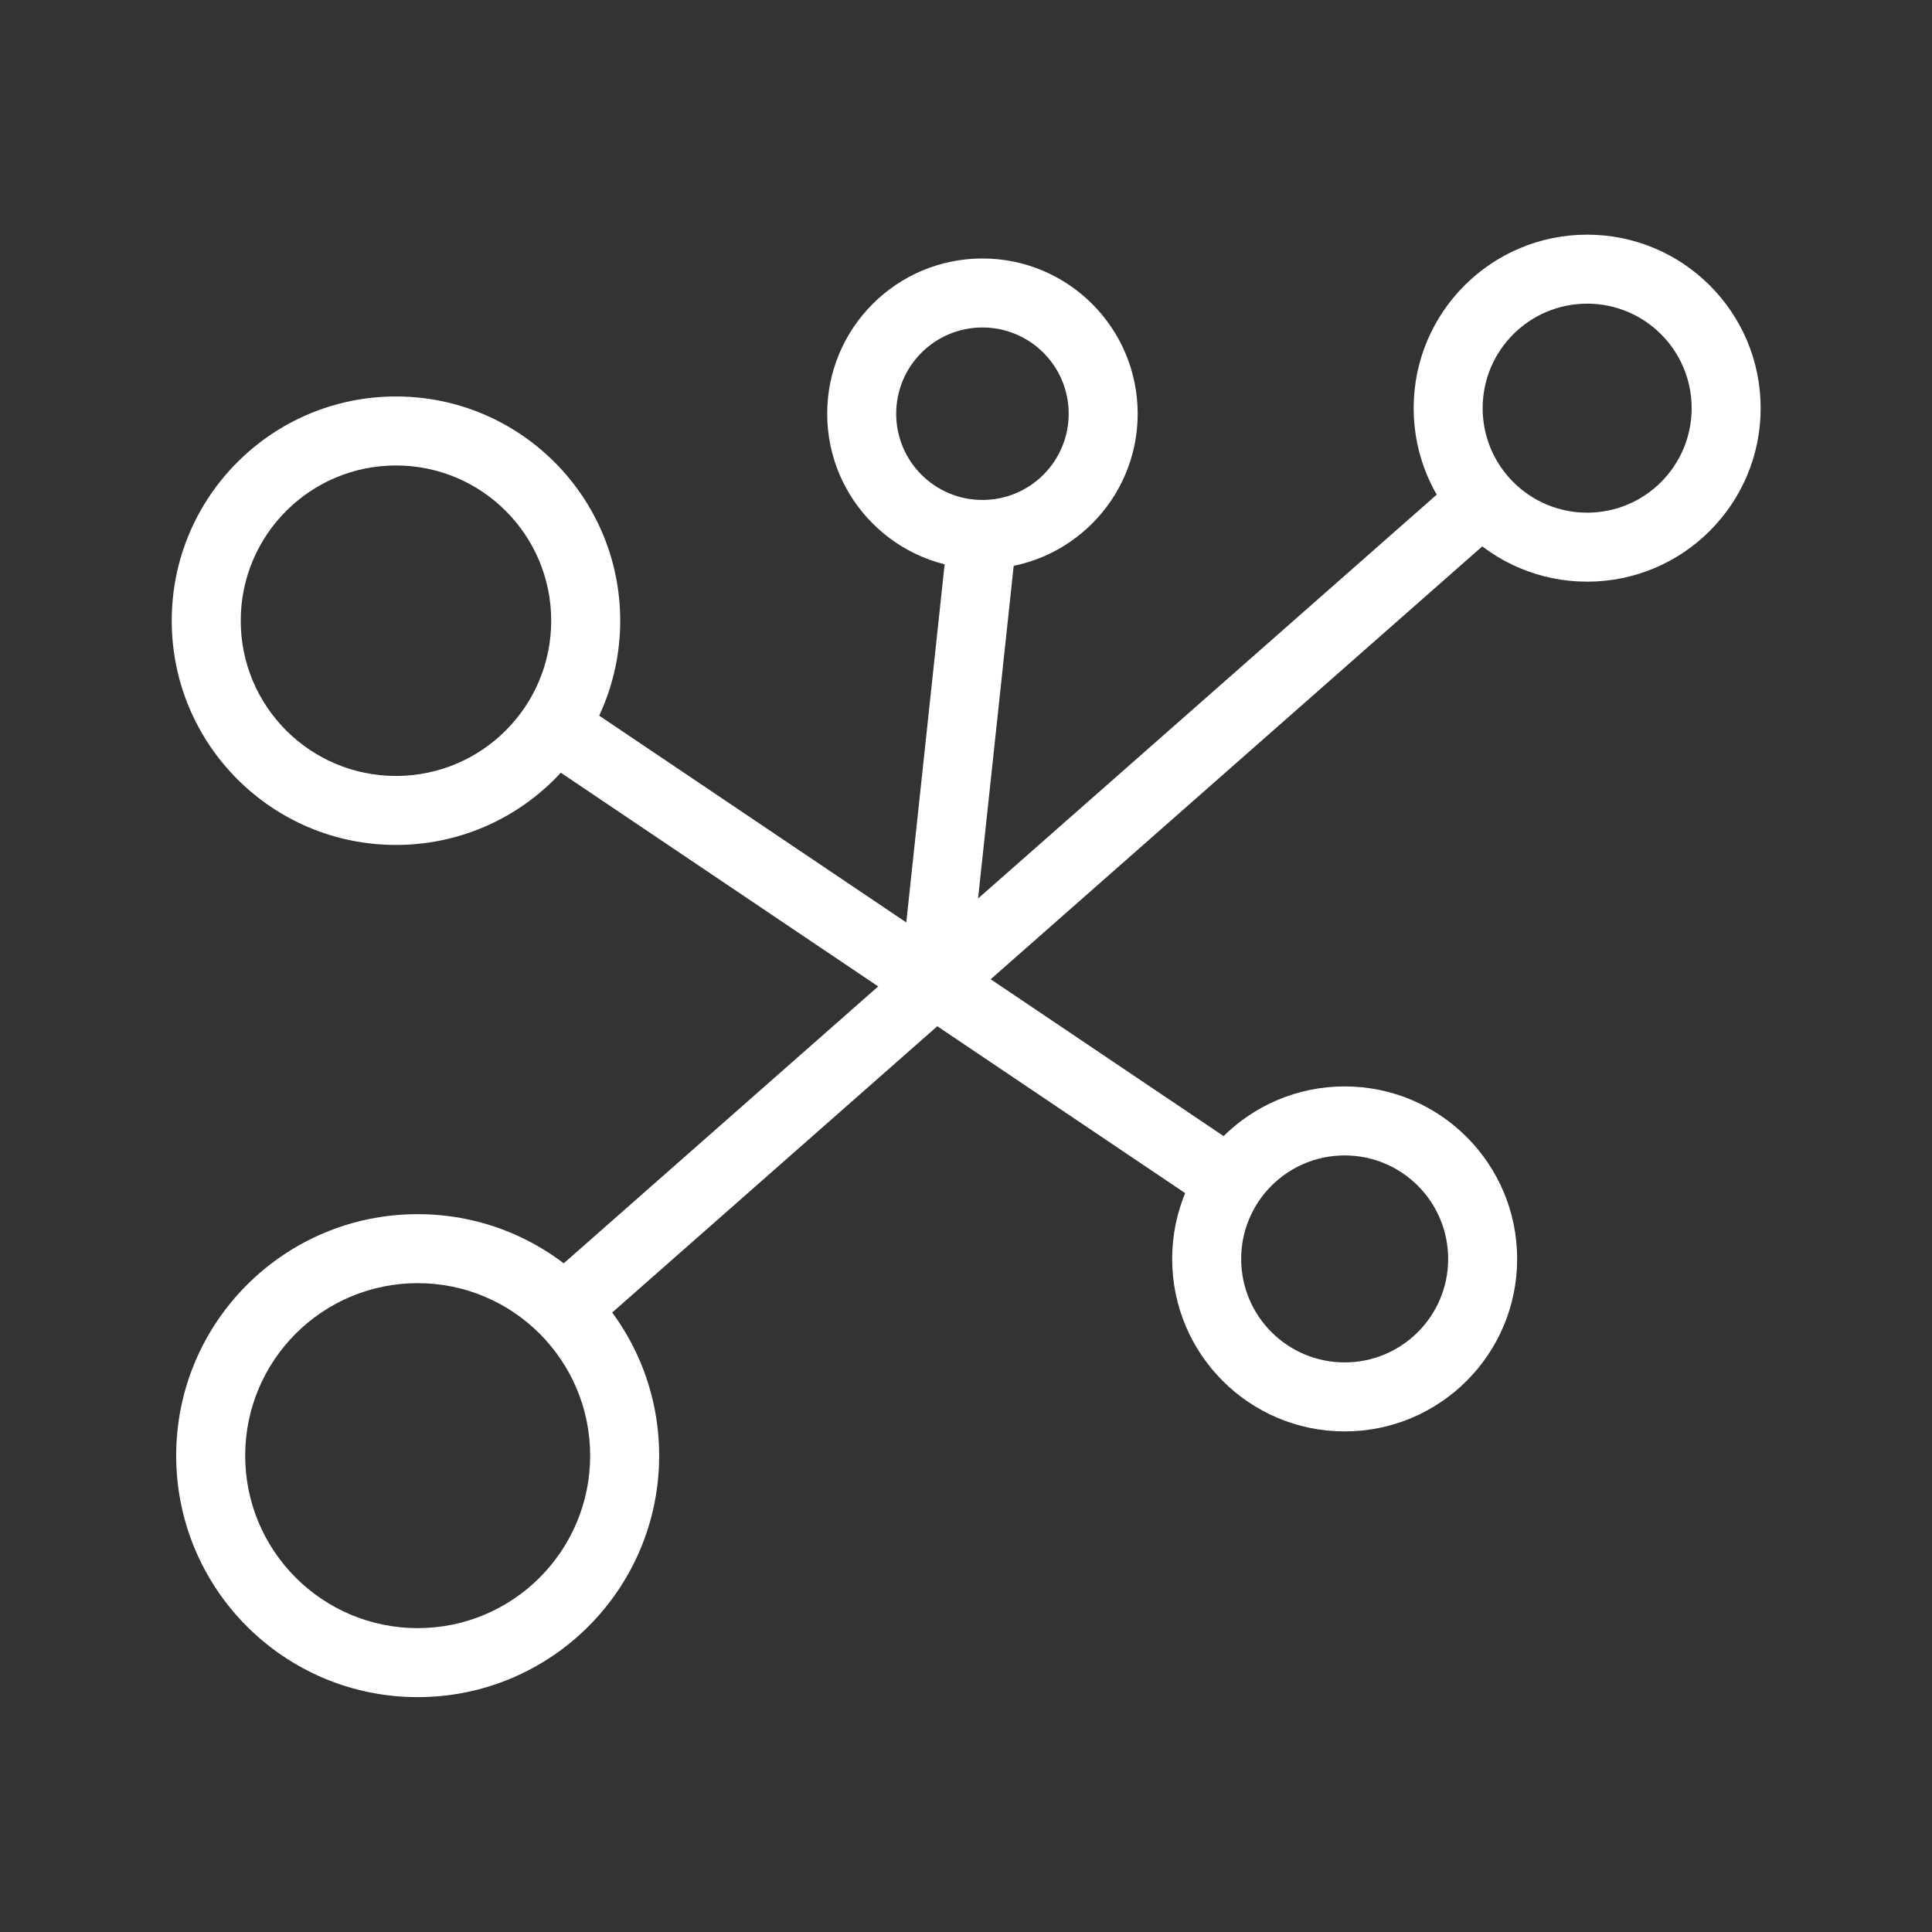
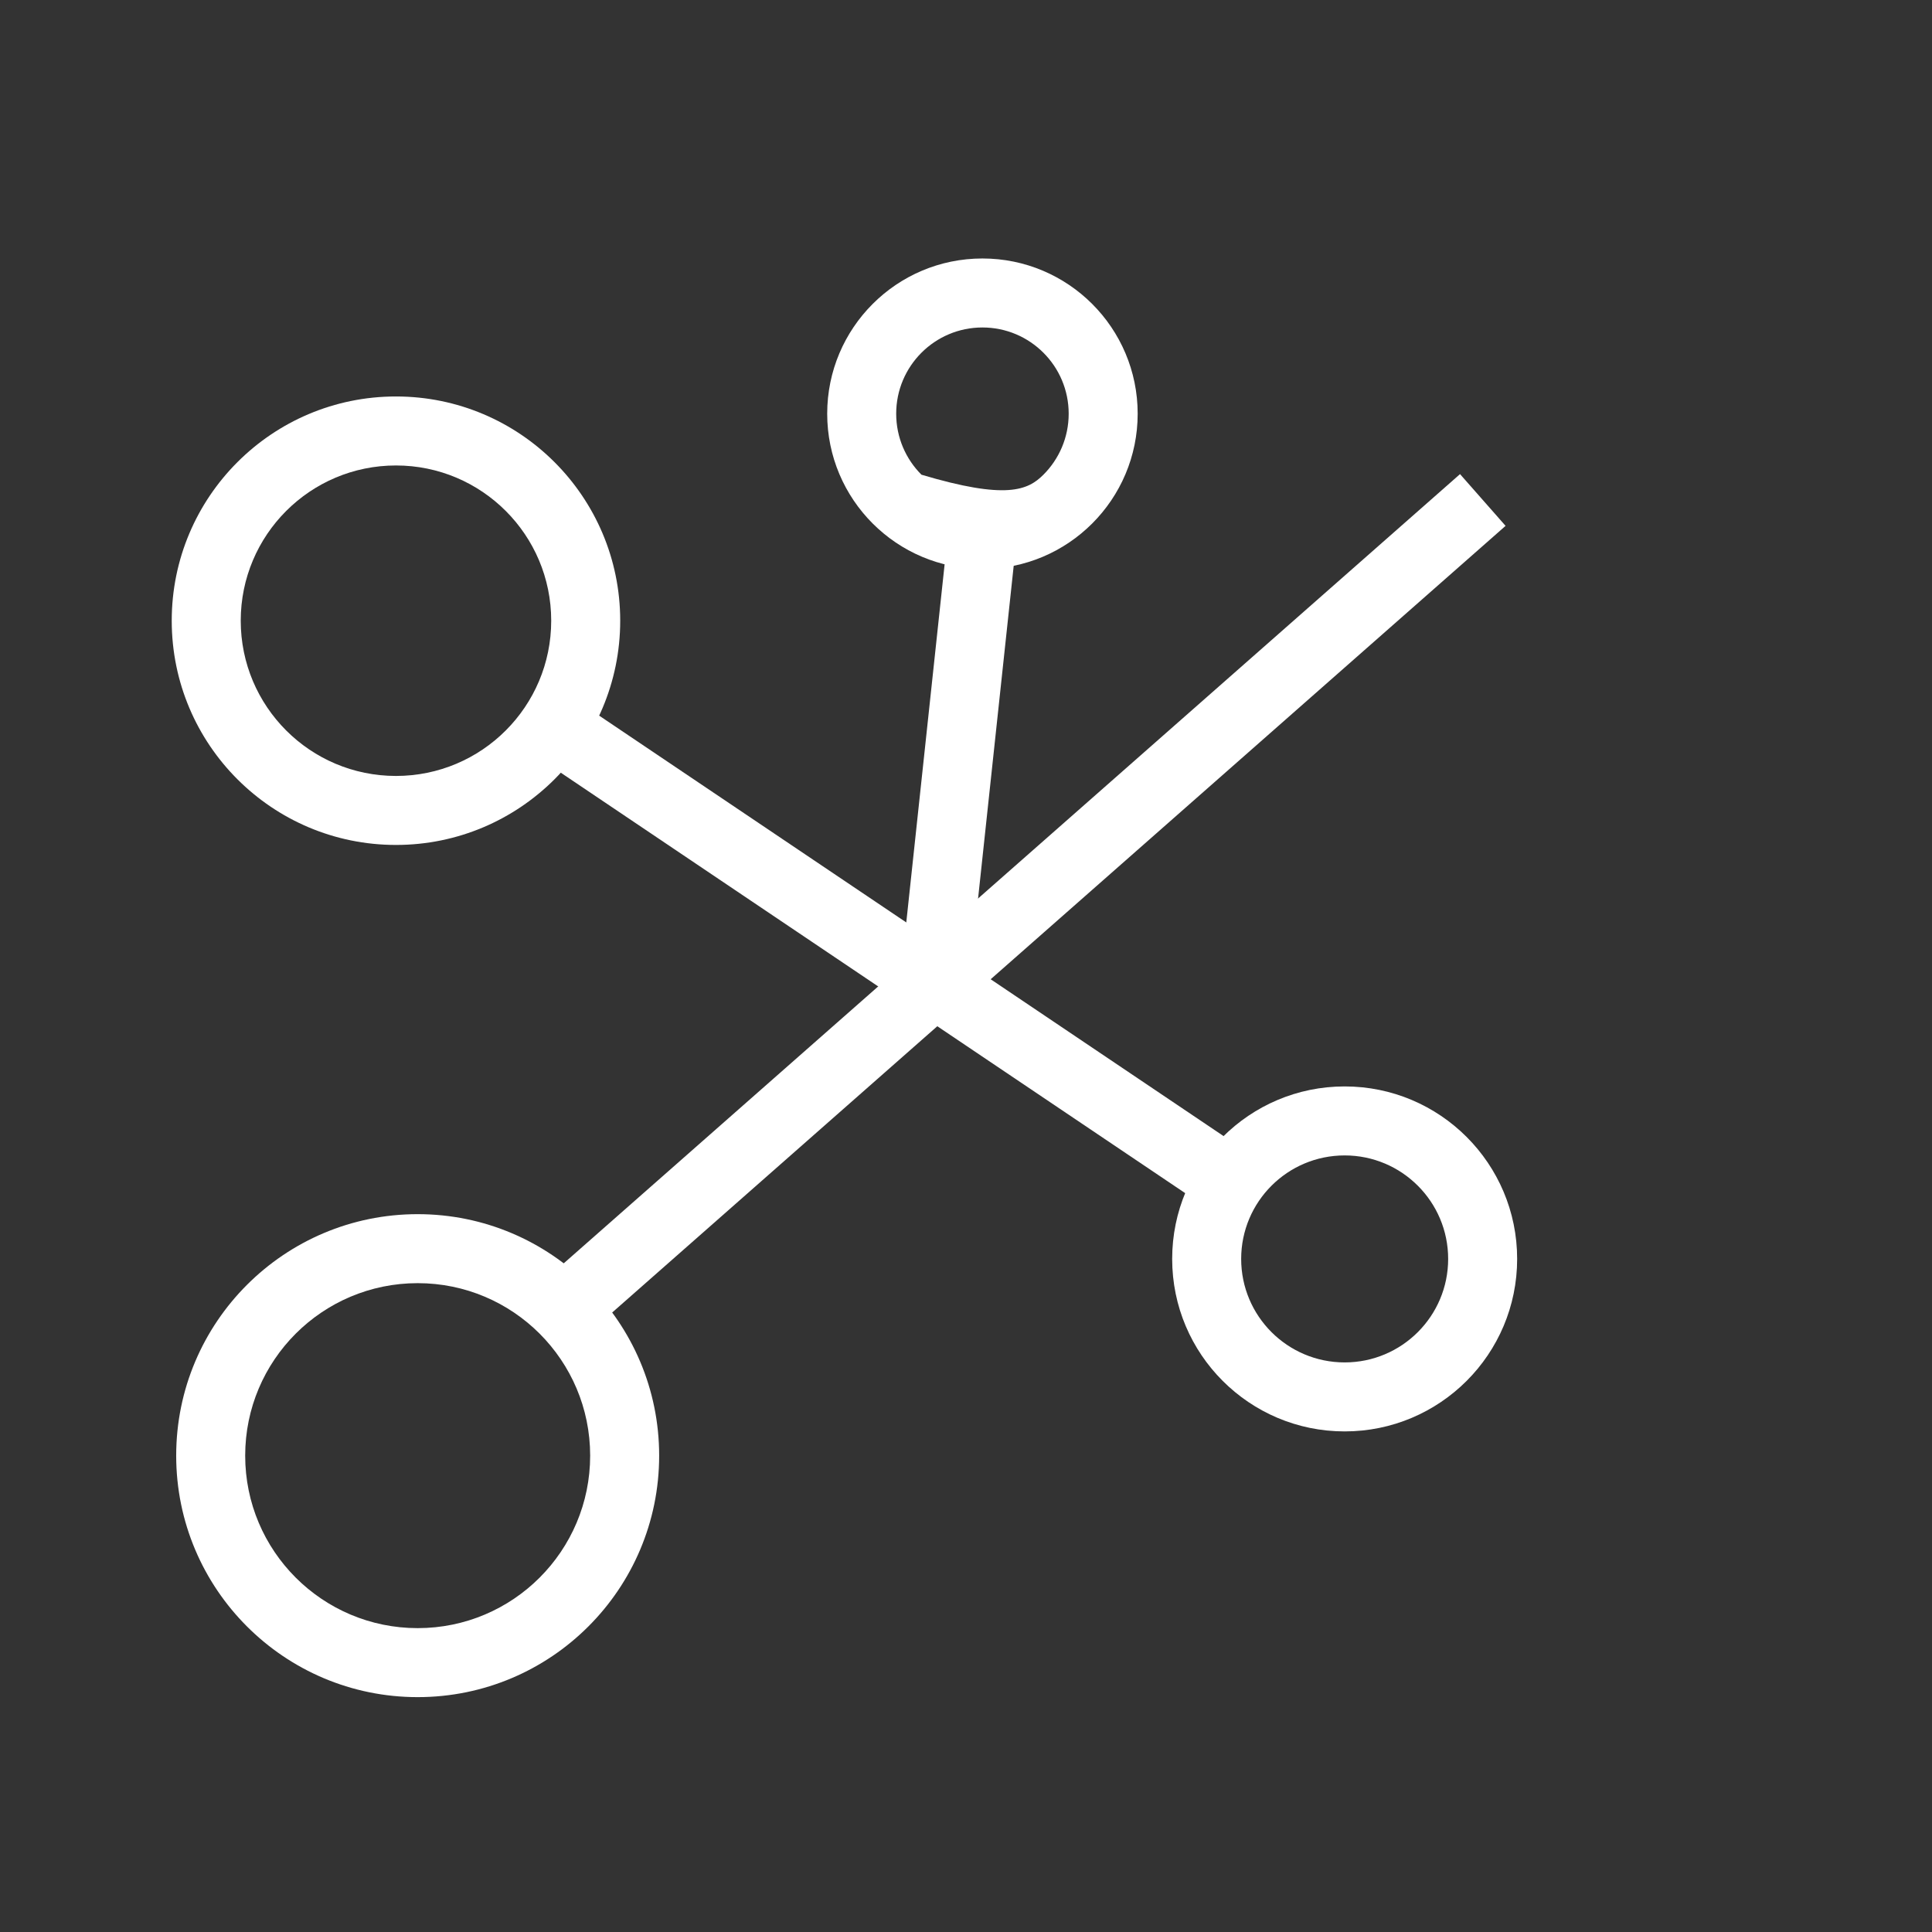
<svg xmlns="http://www.w3.org/2000/svg" xmlns:ns1="http://www.serif.com/" width="100%" height="100%" viewBox="0 0 600 600" version="1.1" xml:space="preserve" style="fill-rule:evenodd;clip-rule:evenodd;stroke-linejoin:round;stroke-miterlimit:2;">
  <rect x="0" y="0" width="600" height="600" fill="#333333" stroke="none" />
  <g transform="matrix(1.395,0,0,1.395,52.219,72.852)">
    <g id="Lösungen">
      <g id="Network-Planning" ns1:id="Network Planning">
        <path d="M55.551,218.076C70.395,218.076 83.835,224.093 93.564,233.823C103.293,243.551 109.311,256.992 109.311,271.835C109.311,286.68 103.293,300.121 93.564,309.849C83.835,319.579 70.395,325.596 55.551,325.596C40.706,325.596 27.266,319.579 17.537,309.849C7.808,300.121 1.791,286.68 1.791,271.835C1.791,256.992 7.808,243.551 17.537,233.823C27.266,224.093 40.706,218.076 55.551,218.076ZM82.704,244.682C75.755,237.734 66.155,233.436 55.551,233.436C44.946,233.436 35.346,237.734 28.397,244.682C21.449,251.631 17.151,261.232 17.151,271.835C17.151,282.441 21.449,292.04 28.397,298.989C35.346,305.937 44.946,310.236 55.551,310.236C66.155,310.236 75.755,305.938 82.704,298.989C89.652,292.04 93.95,282.441 93.95,271.835C93.95,261.232 89.652,251.631 82.704,244.682Z" style="fill:white;fill-rule:nonzero;" />
        <path d="M261.919,189.64C272.523,189.64 282.123,193.938 289.073,200.888C296.022,207.837 300.32,217.438 300.32,228.04C300.32,238.643 296.022,248.244 289.073,255.193C282.123,262.142 272.523,266.441 261.919,266.441C251.317,266.441 241.716,262.142 234.767,255.193C227.818,248.244 223.519,238.643 223.519,228.04C223.519,217.438 227.818,207.837 234.767,200.888C241.716,193.938 251.317,189.64 261.919,189.64ZM278.212,211.748C274.043,207.579 268.283,205 261.919,205C255.557,205 249.796,207.579 245.627,211.748C241.459,215.916 238.88,221.677 238.88,228.04C238.88,234.404 241.459,240.164 245.627,244.332C249.796,248.501 255.557,251.081 261.919,251.081C268.283,251.081 274.043,248.501 278.212,244.332C282.381,240.164 284.96,234.404 284.96,228.04C284.96,221.677 282.381,215.916 278.212,211.748Z" style="fill:white;fill-rule:nonzero;" />
        <path d="M50.719,36.04C64.503,36.04 76.983,41.628 86.018,50.662C95.051,59.696 100.639,72.176 100.639,85.96C100.639,99.744 95.051,112.224 86.018,121.258C76.983,130.292 64.503,135.88 50.719,135.88C36.935,135.88 24.455,130.292 15.421,121.258C6.387,112.224 0.799,99.744 0.799,85.96C0.799,72.176 6.387,59.696 15.421,50.662C24.455,41.628 36.935,36.04 50.719,36.04ZM75.157,61.522C68.904,55.269 60.263,51.4 50.719,51.4C41.175,51.4 32.535,55.269 26.281,61.522C20.028,67.776 16.16,76.416 16.16,85.96C16.16,95.504 20.028,104.145 26.281,110.398C32.535,116.652 41.175,120.52 50.719,120.52C60.263,120.52 68.904,116.652 75.157,110.398C81.411,104.145 85.279,95.504 85.279,85.96C85.279,76.416 81.411,67.776 75.157,61.522Z" style="fill:white;fill-rule:nonzero;" />
-         <path d="M181.28,5.32C190.823,5.32 199.462,9.189 205.717,15.443C211.971,21.698 215.84,30.338 215.84,39.88C215.84,49.422 211.971,58.063 205.717,64.317C199.462,70.571 190.823,74.44 181.28,74.44C171.738,74.44 163.097,70.572 156.843,64.317C150.588,58.063 146.72,49.422 146.72,39.88C146.72,30.338 150.588,21.698 156.843,15.443C163.097,9.188 171.738,5.32 181.28,5.32ZM194.857,26.303C191.383,22.829 186.583,20.68 181.28,20.68C175.977,20.68 171.176,22.829 167.703,26.303C164.229,29.777 162.08,34.578 162.08,39.88C162.08,45.183 164.229,49.983 167.703,53.457C171.176,56.931 175.977,59.08 181.28,59.08C186.583,59.08 191.383,56.931 194.857,53.457C198.331,49.983 200.48,45.183 200.48,39.88C200.48,34.578 198.331,29.777 194.857,26.303Z" style="fill:white;fill-rule:nonzero;" />
-         <path d="M315.905,0.018C326.57,0.018 336.227,4.342 343.216,11.332C350.207,18.322 354.531,27.978 354.531,38.643C354.531,49.308 350.207,58.965 343.216,65.955C336.226,72.945 326.57,77.268 315.905,77.268C305.24,77.268 295.584,72.945 288.593,65.955C281.604,58.965 277.28,49.308 277.28,38.643C277.28,27.978 281.603,18.322 288.593,11.332C295.584,4.341 305.241,0.018 315.905,0.018ZM332.356,22.191C328.147,17.982 322.331,15.378 315.905,15.378C309.48,15.378 303.664,17.982 299.454,22.191C295.244,26.401 292.64,32.218 292.64,38.643C292.64,45.068 295.245,50.885 299.454,55.094C303.664,59.304 309.48,61.908 315.905,61.908C322.331,61.908 328.147,59.304 332.357,55.094C336.566,50.885 339.169,45.068 339.169,38.643C339.169,32.218 336.566,26.401 332.356,22.191Z" style="fill:white;fill-rule:nonzero;" />
+         <path d="M181.28,5.32C190.823,5.32 199.462,9.189 205.717,15.443C211.971,21.698 215.84,30.338 215.84,39.88C215.84,49.422 211.971,58.063 205.717,64.317C199.462,70.571 190.823,74.44 181.28,74.44C171.738,74.44 163.097,70.572 156.843,64.317C150.588,58.063 146.72,49.422 146.72,39.88C146.72,30.338 150.588,21.698 156.843,15.443C163.097,9.188 171.738,5.32 181.28,5.32ZM194.857,26.303C191.383,22.829 186.583,20.68 181.28,20.68C175.977,20.68 171.176,22.829 167.703,26.303C164.229,29.777 162.08,34.578 162.08,39.88C162.08,45.183 164.229,49.983 167.703,53.457C186.583,59.08 191.383,56.931 194.857,53.457C198.331,49.983 200.48,45.183 200.48,39.88C200.48,34.578 198.331,29.777 194.857,26.303Z" style="fill:white;fill-rule:nonzero;" />
        <path d="M83.029,233.457L287.602,53.324L297.742,64.844L93.169,244.978L83.029,233.457Z" style="fill:white;fill-rule:nonzero;" />
        <path d="M90.065,103.128L240.679,204.543L232.16,217.264L81.545,115.848L90.065,103.128Z" style="fill:white;fill-rule:nonzero;" />
        <path d="M188.9,67.57L178.212,167.389L162.973,165.769L173.66,65.95L188.9,67.57Z" style="fill:white;fill-rule:nonzero;" />
      </g>
    </g>
  </g>
</svg>